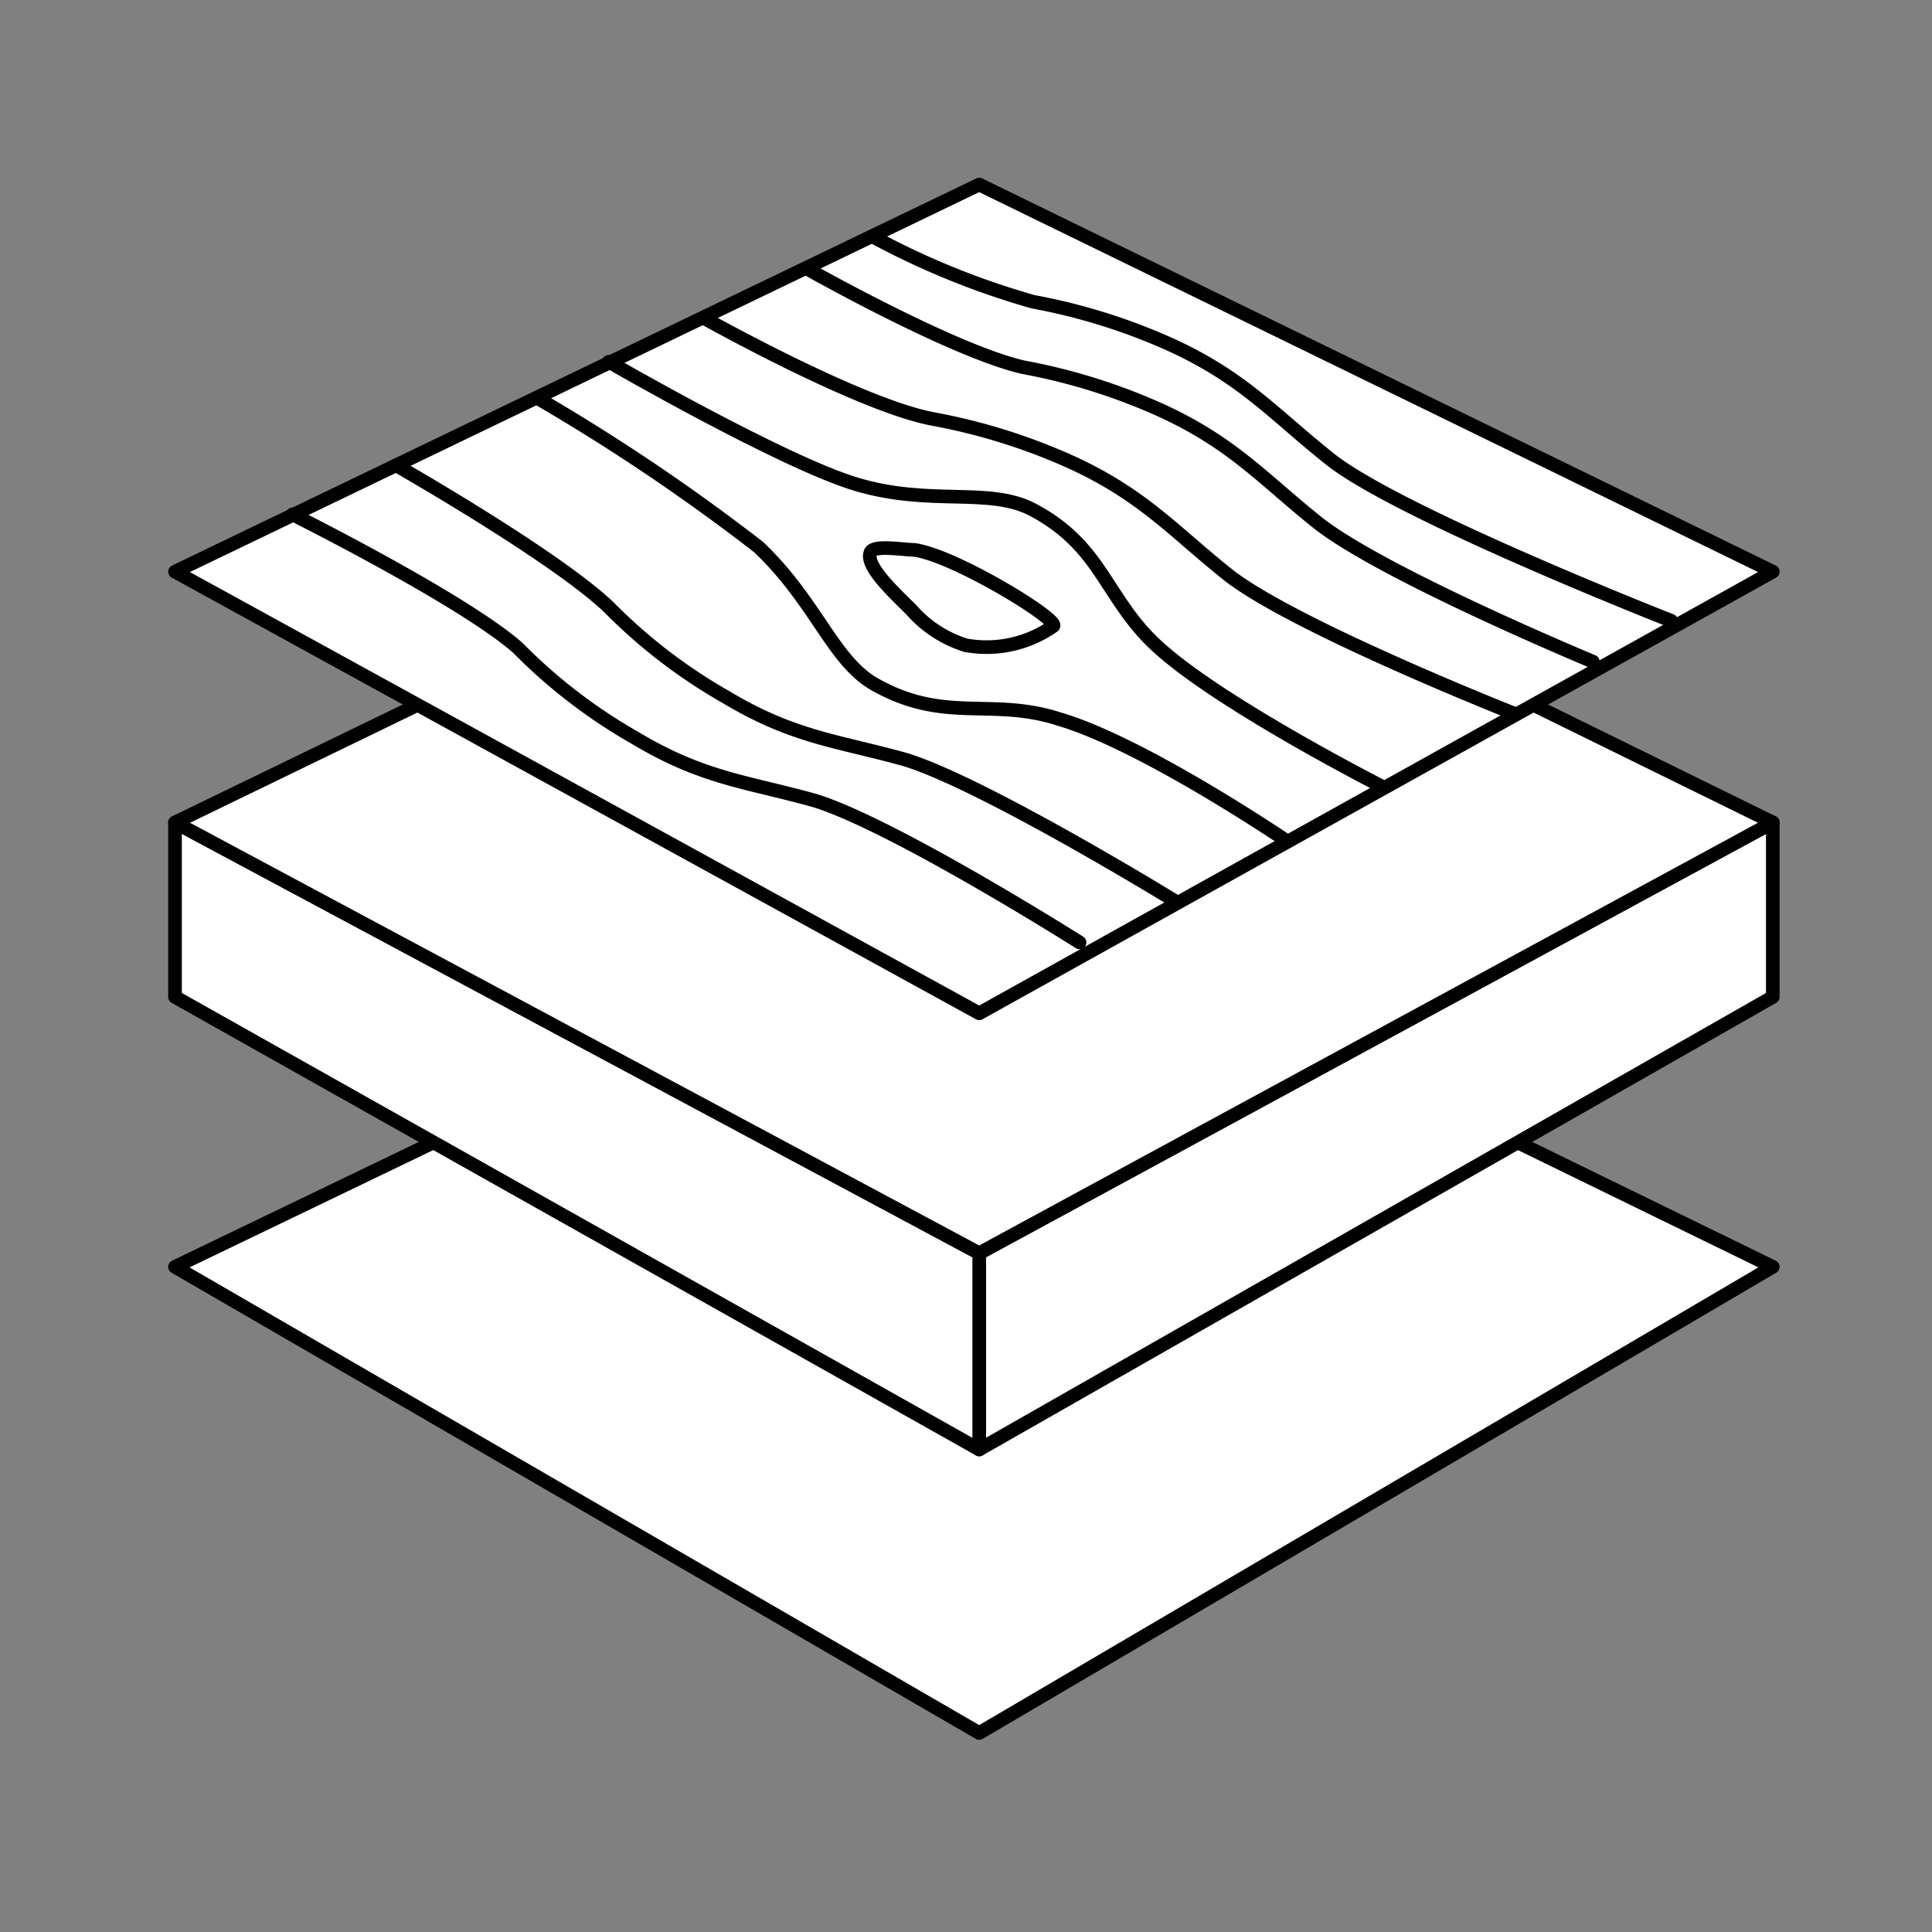
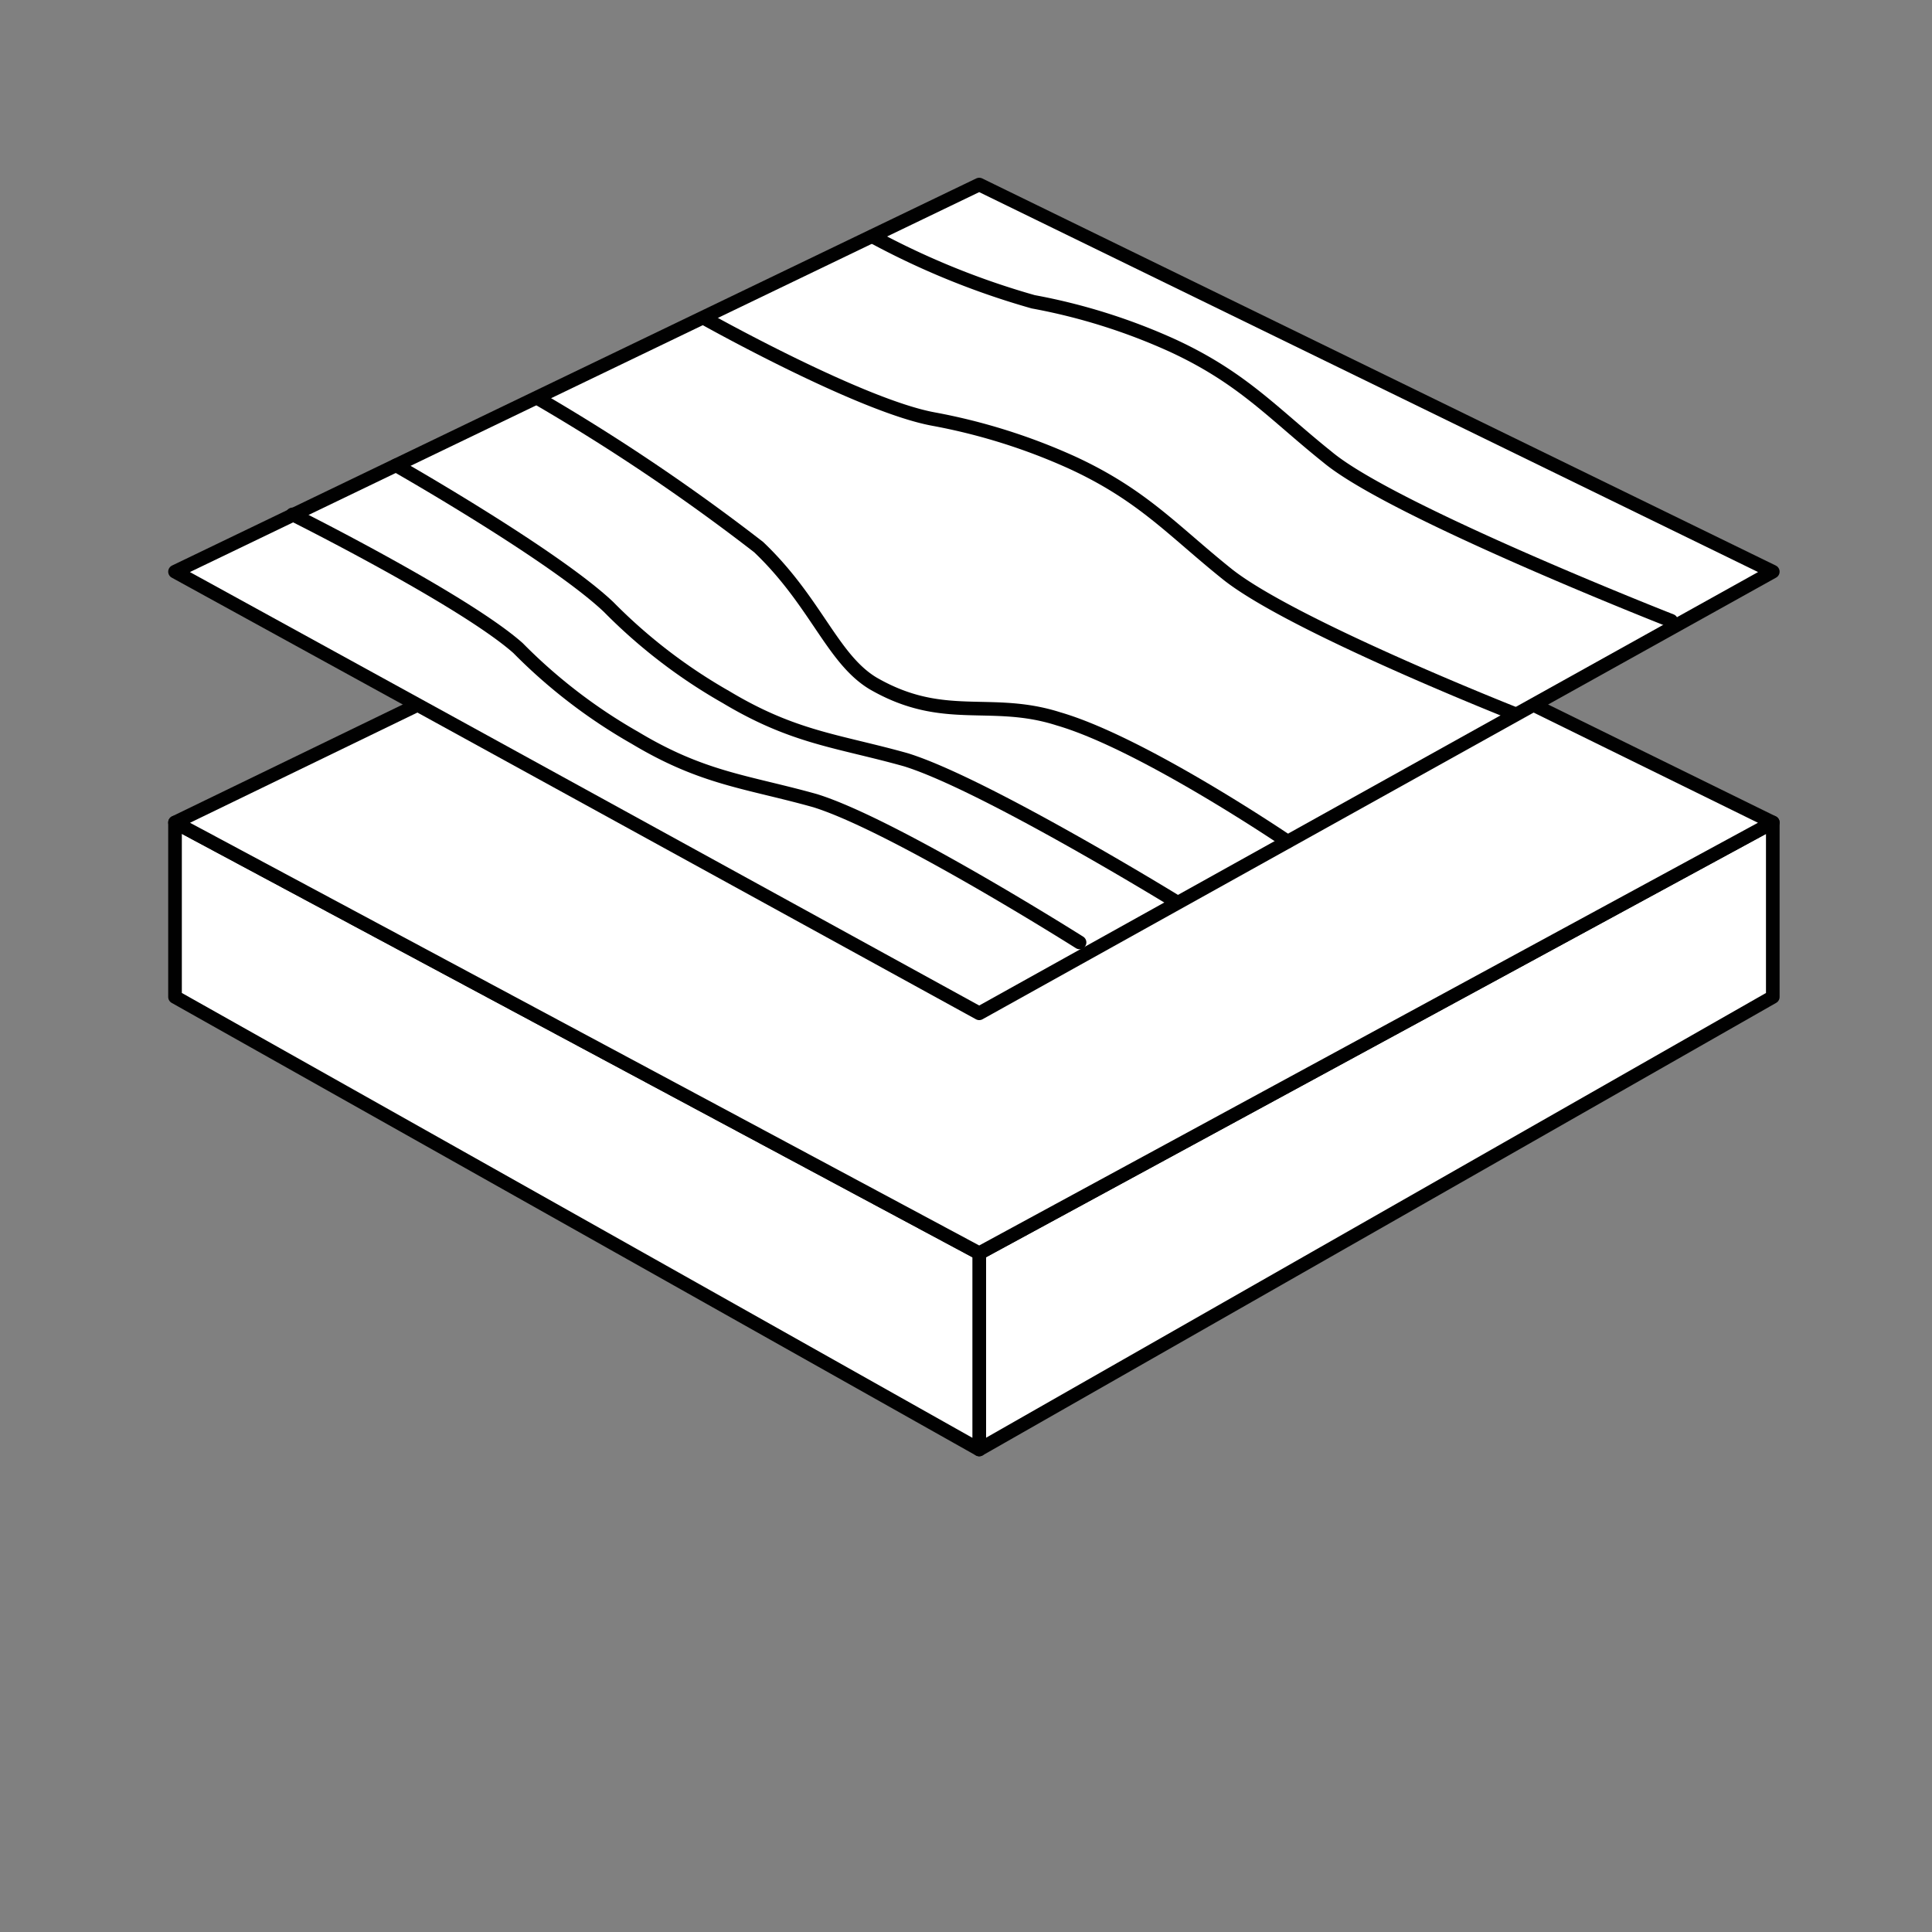
<svg xmlns="http://www.w3.org/2000/svg" id="Ebene_1" data-name="Ebene 1" viewBox="0 0 70.87 70.87">
  <rect x="0" y="0" width="70.87" height="70.87" fill="#808080" stroke="none" />
  <defs>
    <style>.cls-1{fill:#fff;}.cls-1,.cls-2{stroke:#010101;stroke-linecap:round;stroke-linejoin:round;stroke-width:0.5px;}.cls-2{fill:none;}</style>
  </defs>
  <title>Icons</title>
-   <polygon id="path-1" class="cls-1" points="35.92 32.27 65.03 46.47 35.92 63.57 6.42 46.47 35.92 32.27" />
  <polygon id="Rectangle-6" class="cls-1" points="35.92 45.97 65.03 30.17 65.03 36.57 35.92 53.17 35.92 45.97" />
  <polygon id="Rectangle-6-2" data-name="Rectangle-6" class="cls-1" points="35.92 45.97 6.42 30.17 6.42 36.57 35.92 53.17 35.92 45.97" />
  <polygon id="path-3" class="cls-1" points="35.92 15.87 65.03 30.17 35.92 45.97 6.42 30.17 35.92 15.87" />
  <polygon id="path-5" class="cls-1" points="35.92 6.77 65.03 20.97 35.92 37.17 6.42 20.97 35.92 6.77" />
  <path id="Path-2-Copy-3" class="cls-2" d="M14.53,17.07s5.8,3.3,7.8,5.2a19.74,19.74,0,0,0,4.3,3.3c2.5,1.5,4.1,1.6,6.6,2.3,2.9.9,9.9,5.2,9.9,5.2" />
  <path id="Path-2-Copy-4" class="cls-2" d="M10.73,18.87S17,22,19,23.77a19.74,19.74,0,0,0,4.3,3.3c2.5,1.5,4.1,1.6,6.6,2.3,2.9.9,9.7,5.2,9.7,5.2" />
-   <path id="Path-2-Copy-3-2" data-name="Path-2-Copy-3" class="cls-2" d="M29.63,9.87s5.3,3,7.9,3.6a22,22,0,0,1,5.1,1.6c2.6,1.2,3.7,2.5,5.7,4.1,2.4,1.9,10.1,5.1,10.1,5.1" />
  <path id="Path-2-Copy-3-3" data-name="Path-2-Copy-3" class="cls-2" d="M25.83,11.67s5.7,3.2,8.4,3.7a22,22,0,0,1,5.1,1.6c2.6,1.2,3.7,2.5,5.7,4.1,2.4,1.9,10.5,5.1,10.5,5.1" />
  <path id="Path-2-Copy-4-2" data-name="Path-2-Copy-4" class="cls-2" d="M32,8.67a28.93,28.93,0,0,0,5.9,2.4,22,22,0,0,1,5.1,1.6c2.6,1.2,3.7,2.5,5.7,4.1,2.4,2,12.6,6,12.6,6" />
-   <path id="Path-3-2" data-name="Path-3" class="cls-2" d="M35.43,23.67a4.26,4.26,0,0,0,3.2-.7c.3-.2-3.6-2.6-5.1-2.8-.4,0-1.5-.2-1.6.1-.2.5.9,1.5,1.5,2.1A4.39,4.39,0,0,0,35.43,23.67Z" />
-   <path id="Path-2" class="cls-2" d="M22.33,13.27s6.4,3.7,9.1,4.5,4.8.1,6.4.9c2.7,1.4,2.7,3.4,4.8,5.2,2.4,2.1,8.1,5,8.1,5" />
  <path id="Path-2-2" data-name="Path-2" class="cls-2" d="M19.83,14.67a74,74,0,0,1,8,5.4c2.1,2,2.7,4.1,4.2,5,2.6,1.5,4.3.5,6.8,1.3,3.1.9,8.4,4.5,8.4,4.5" />
</svg>